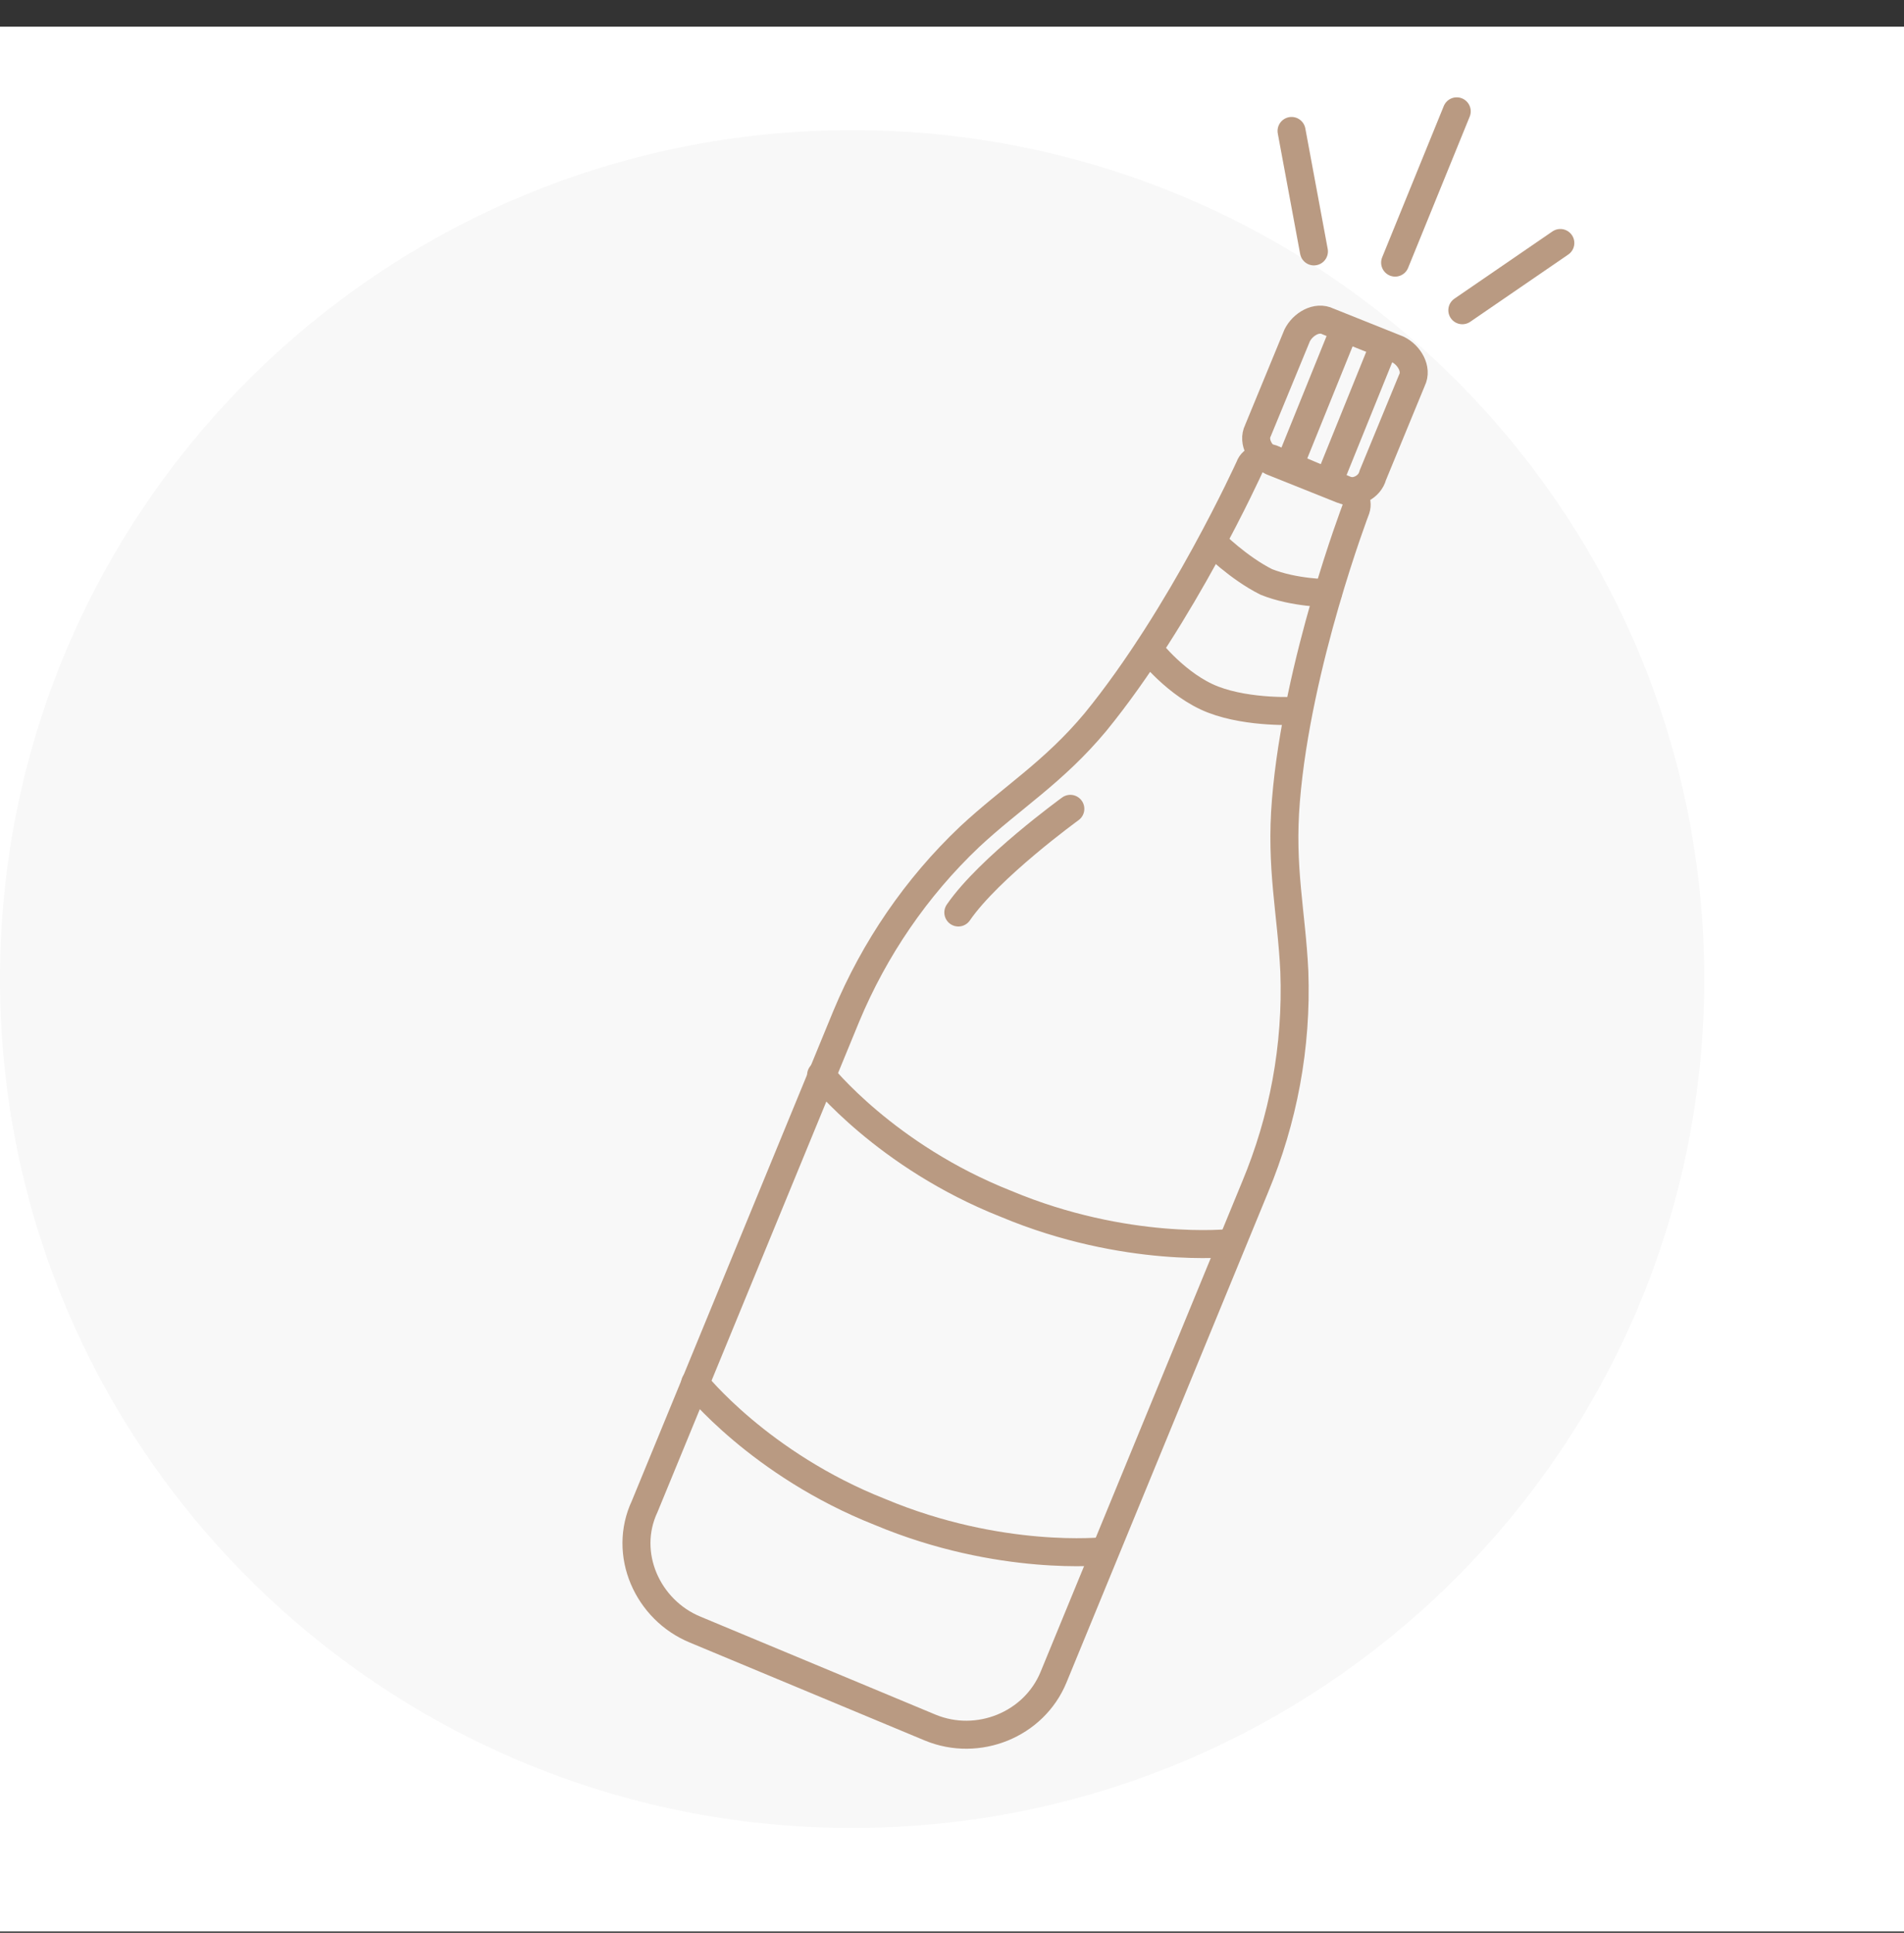
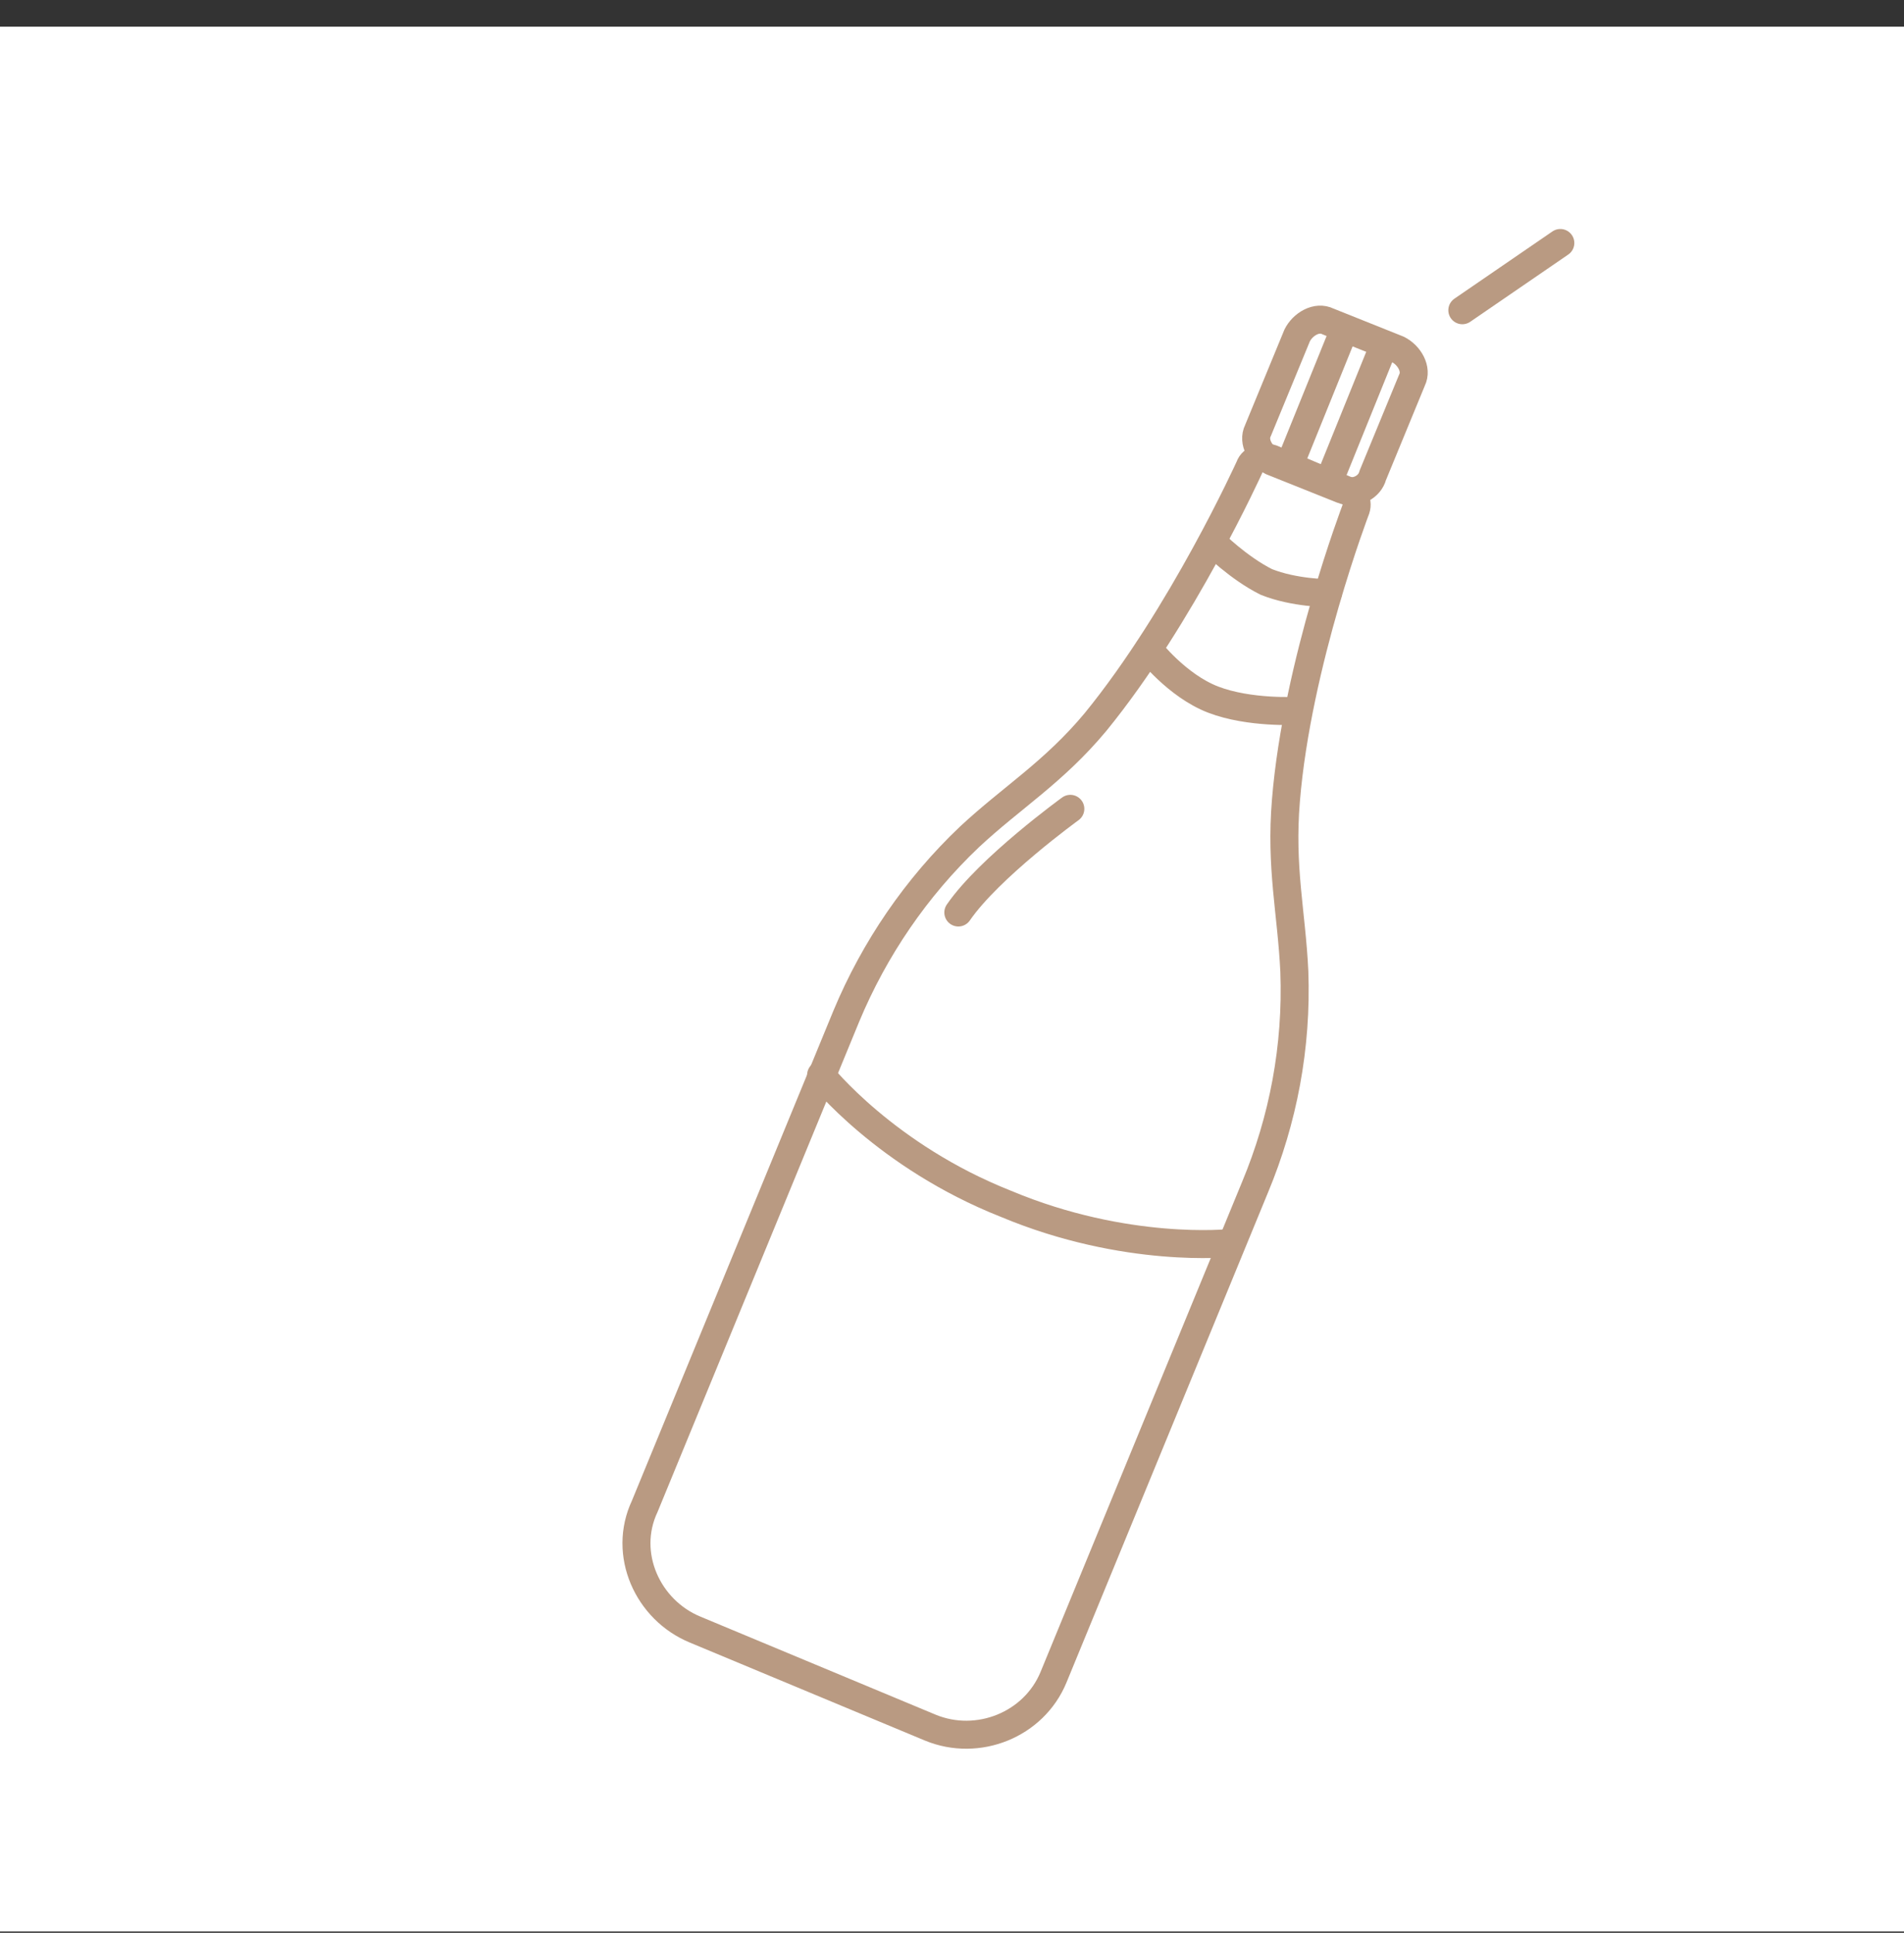
<svg xmlns="http://www.w3.org/2000/svg" width="68" height="69" viewBox="0 0 68 69" fill="none">
  <rect x="0" y="0" width="68" height="69" fill="#333333" stroke="none" />
  <rect width="68" height="68" transform="translate(0 0.951)" fill="white" />
-   <path d="M30.433 65.258C47.24 65.258 60.865 51.689 60.865 34.951C60.865 18.213 47.24 4.645 30.433 4.645C13.625 4.645 0 18.213 0 34.951C0 51.689 13.625 65.258 30.433 65.258Z" fill="#F8F8F8" />
  <path d="M45.426 16.375C45.126 16.275 44.726 16.375 44.626 16.675C44.626 16.675 42.226 21.975 39.126 25.775C37.626 27.575 36.126 28.475 34.626 29.875C32.726 31.675 31.226 33.875 30.226 36.275L23.026 53.775C22.226 55.475 23.126 57.475 24.826 58.175L33.226 61.675C34.926 62.375 36.926 61.575 37.626 59.875L44.826 42.375C45.826 39.975 46.326 37.375 46.226 34.675C46.126 32.575 45.726 30.975 45.926 28.575C46.326 23.675 48.426 18.175 48.426 18.175C48.526 17.875 48.326 17.575 48.026 17.475L45.426 16.375Z" stroke="#B99A82" stroke-miterlimit="10" stroke-linecap="round" stroke-linejoin="round" />
  <path d="M47.926 17.474L45.426 16.474C45.026 16.274 44.727 15.774 44.926 15.374L46.327 11.975C46.526 11.575 47.026 11.274 47.426 11.475L49.926 12.475C50.327 12.675 50.627 13.175 50.426 13.575L49.026 16.974C48.926 17.375 48.426 17.674 47.926 17.474Z" stroke="#B99A82" stroke-miterlimit="10" stroke-linecap="round" stroke-linejoin="round" />
  <path d="M49.327 12.575L47.627 16.775" stroke="#B99A82" stroke-miterlimit="10" stroke-linecap="round" stroke-linejoin="round" />
  <path d="M47.926 11.975L46.226 16.175" stroke="#B99A82" stroke-miterlimit="10" stroke-linecap="round" stroke-linejoin="round" />
  <path d="M29.326 38.375C29.326 38.375 31.626 41.275 35.926 42.975C40.226 44.775 43.926 44.375 43.926 44.375" stroke="#B99A82" stroke-miterlimit="10" stroke-linecap="round" stroke-linejoin="round" />
-   <path d="M24.826 49.375C24.826 49.375 27.126 52.275 31.426 53.975C35.726 55.775 39.426 55.375 39.426 55.375" stroke="#B99A82" stroke-miterlimit="10" stroke-linecap="round" stroke-linejoin="round" />
  <path d="M43.326 19.375C43.326 19.375 44.226 20.275 45.226 20.775C46.226 21.175 47.426 21.175 47.426 21.175" stroke="#B99A82" stroke-miterlimit="10" stroke-linecap="round" stroke-linejoin="round" />
  <path d="M41.026 23.175C41.026 23.175 42.026 24.475 43.326 24.975C44.626 25.475 46.326 25.375 46.326 25.375" stroke="#B99A82" stroke-miterlimit="10" stroke-linecap="round" stroke-linejoin="round" />
-   <path d="M49.826 9.375L52.026 3.975" stroke="#B99A82" stroke-miterlimit="10" stroke-linecap="round" stroke-linejoin="round" />
-   <path d="M46.926 8.975L46.127 4.675" stroke="#B99A82" stroke-miterlimit="10" stroke-linecap="round" stroke-linejoin="round" />
  <path d="M52.226 11.075L55.726 8.675" stroke="#B99A82" stroke-miterlimit="10" stroke-linecap="round" stroke-linejoin="round" />
  <path d="M38.226 28.875C38.226 28.875 35.326 30.975 34.226 32.575" stroke="#B99A82" stroke-miterlimit="10" stroke-linecap="round" stroke-linejoin="round" />
</svg>